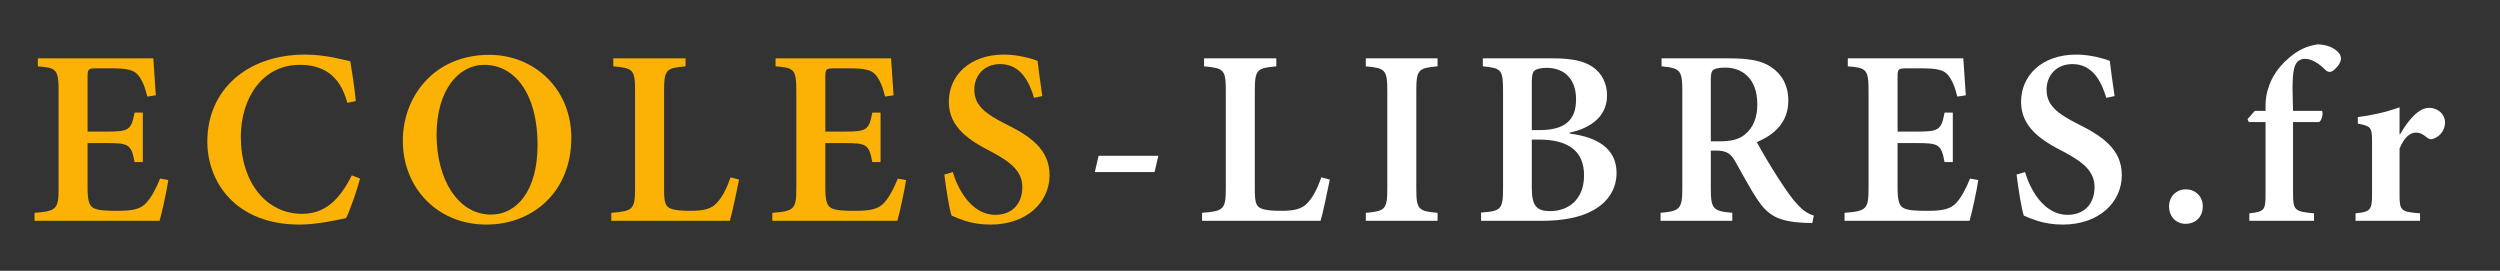
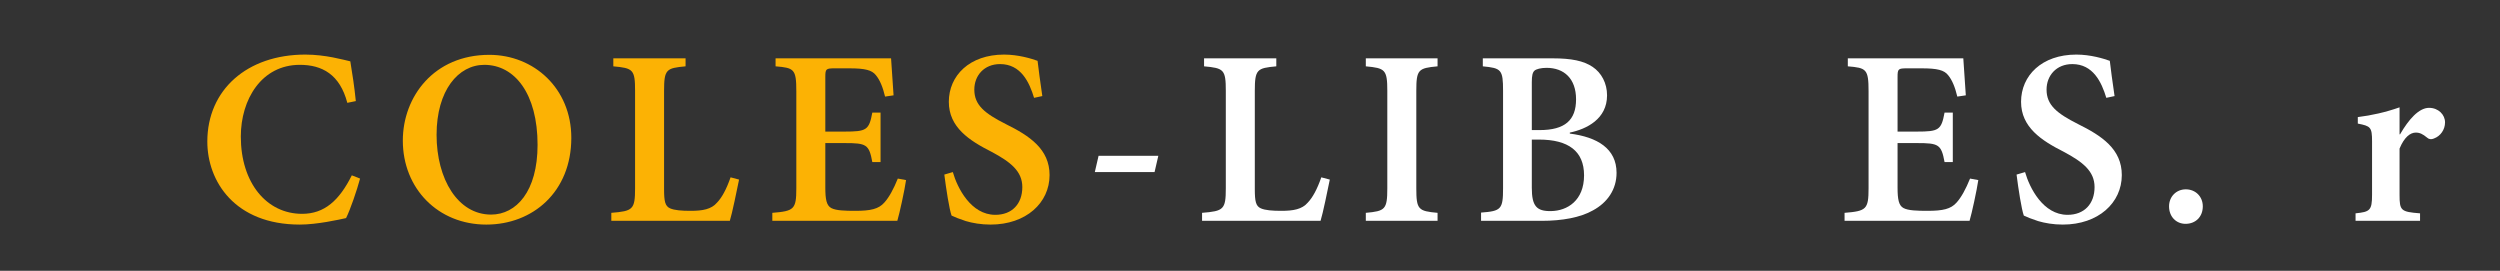
<svg xmlns="http://www.w3.org/2000/svg" id="Calque_1" x="0px" y="0px" width="600px" height="65px" viewBox="0 0 600 65" xml:space="preserve">
  <rect x="0" y="0" width="600" height="65" fill="#333333" stroke="none" />
  <g>
    <g>
-       <path fill="#FCB204" d="M40.398,43.22c-0.36,2.46-1.56,7.98-2.1,9.78H8.3v-1.92c5.22-0.42,5.76-0.84,5.76-5.88V21.861   c0-5.28-0.54-5.58-4.98-5.94v-1.92h27.719c0.06,1.2,0.36,5.34,0.6,8.88l-2.04,0.3c-0.54-2.28-1.26-4.02-2.22-5.16   c-0.96-1.2-2.58-1.62-6.3-1.62h-3.54c-2.1,0-2.28,0.12-2.28,2.04v13.14h4.62c5.28,0,5.88-0.36,6.66-4.56h1.979V38.9h-1.979   c-0.78-4.26-1.44-4.56-6.6-4.56h-4.68v10.68c0,2.88,0.3,4.32,1.44,4.919c1.14,0.6,3.24,0.66,5.76,0.66c3.66,0,5.58-0.42,6.96-1.98   c1.14-1.26,2.22-3.24,3.24-5.76L40.398,43.22z" />
      <path fill="#FCB204" d="M86.417,42.86c-0.78,2.88-2.34,7.44-3.36,9.479c-1.62,0.36-6.959,1.56-11.1,1.56   c-15.599,0-22.199-10.379-22.199-19.919c0-12.419,9.54-20.879,23.519-20.879c4.86,0,9.18,1.26,10.799,1.62   c0.54,3.3,0.96,6,1.32,9.54l-2.04,0.42c-1.8-6.84-6.06-9.12-11.4-9.12c-9.179,0-14.159,8.28-14.159,17.219   c0,11.1,6.18,18.54,14.699,18.54c5.4,0,8.94-3.24,11.939-9.24L86.417,42.86z" />
      <path fill="#FCB204" d="M137.116,33.081c0,12.959-9.239,20.819-20.399,20.819c-11.58,0-20.039-8.64-20.039-20.159   c0-10.5,7.439-20.579,20.759-20.579C128.117,13.162,137.116,21.201,137.116,33.081z M104.778,32.361   c0,10.62,5.1,19.139,13.08,19.139c6.06,0,11.159-5.58,11.159-16.739c0-12.239-5.459-19.199-12.779-19.199   C109.998,15.562,104.778,21.681,104.778,32.361z" />
      <path fill="#FCB204" d="M177.377,43.101c-0.48,2.34-1.68,8.22-2.22,9.899h-28.439v-1.92c5.16-0.42,5.7-0.78,5.7-5.88V21.801   c0-5.1-0.48-5.46-5.22-5.88v-1.92h17.339v1.92c-4.62,0.42-5.16,0.72-5.16,5.88V45.38c0,2.94,0.24,4.08,1.44,4.62   c1.08,0.48,2.82,0.6,4.92,0.6c2.88,0,4.979-0.36,6.359-1.98c1.14-1.2,2.22-3.12,3.24-6.06L177.377,43.101z" />
      <path fill="#FCB204" d="M217.456,43.22c-0.36,2.46-1.56,7.98-2.1,9.78h-29.999v-1.92c5.22-0.42,5.76-0.84,5.76-5.88V21.861   c0-5.28-0.54-5.58-4.98-5.94v-1.92h27.719c0.06,1.2,0.36,5.34,0.6,8.88l-2.04,0.3c-0.54-2.28-1.26-4.02-2.22-5.16   c-0.96-1.2-2.58-1.62-6.3-1.62h-3.54c-2.1,0-2.28,0.12-2.28,2.04v13.14h4.62c5.28,0,5.88-0.36,6.66-4.56h1.979V38.9h-1.979   c-0.78-4.26-1.44-4.56-6.6-4.56h-4.68v10.68c0,2.88,0.3,4.32,1.44,4.919c1.14,0.6,3.24,0.66,5.76,0.66c3.66,0,5.58-0.42,6.96-1.98   c1.14-1.26,2.22-3.24,3.24-5.76L217.456,43.22z" />
      <path fill="#FCB204" d="M248.176,23.481c-1.14-3.78-3.18-8.1-8.16-8.1c-3.84,0-6.18,2.76-6.18,6.12c0,3.72,2.46,5.7,7.56,8.279   c5.7,2.82,10.5,6,10.5,12.24c0,6.66-5.64,11.879-14.159,11.879c-2.28,0-4.32-0.36-5.94-0.84c-1.62-0.54-2.7-0.96-3.419-1.32   c-0.54-1.44-1.32-6.48-1.74-9.84l2.04-0.6c1.08,3.78,4.32,10.26,10.2,10.26c4.02,0,6.479-2.64,6.479-6.66   c0-3.84-2.88-6.06-7.379-8.46c-5.34-2.7-10.26-5.879-10.26-11.999c0-6.3,4.979-11.34,13.259-11.34c3.42,0,6.54,0.96,8.04,1.5   c0.24,2.16,0.6,4.68,1.14,8.459L248.176,23.481z" />
      <path fill="#ffffff" d="M277.096,41.3h-14.339l0.899-3.9h14.34L277.096,41.3z" />
      <path fill="#ffffff" d="M319.153,43.101c-0.479,2.34-1.68,8.22-2.22,9.899h-28.438v-1.92c5.159-0.42,5.699-0.78,5.699-5.88V21.801   c0-5.1-0.479-5.46-5.22-5.88v-1.92h17.34v1.92c-4.62,0.42-5.16,0.72-5.16,5.88V45.38c0,2.94,0.24,4.08,1.439,4.62   c1.08,0.48,2.82,0.6,4.92,0.6c2.88,0,4.98-0.36,6.36-1.98c1.14-1.2,2.22-3.12,3.239-6.06L319.153,43.101z" />
-       <path fill="#ffffff" d="M327.795,53v-1.92c4.619-0.42,5.159-0.78,5.159-5.88V21.801c0-5.1-0.54-5.46-5.159-5.88v-1.92h17.219v1.92   c-4.619,0.42-5.1,0.78-5.1,5.88V45.2c0,5.1,0.48,5.46,5.1,5.88V53H327.795z" />
+       <path fill="#ffffff" d="M327.795,53v-1.92c4.619-0.42,5.159-0.78,5.159-5.88V21.801c0-5.1-0.54-5.46-5.159-5.88v-1.92h17.219v1.92   c-4.619,0.42-5.1,0.78-5.1,5.88V45.2c0,5.1,0.48,5.46,5.1,5.88V53H327.795" />
      <path fill="#ffffff" d="M376.754,32.061c6.6,0.84,11.219,3.6,11.219,9.419c0,4.02-2.22,7.14-5.64,9   c-3.06,1.74-7.439,2.52-12.359,2.52h-14.52v-1.98c4.8-0.36,5.28-0.78,5.28-5.82V21.801c0-5.1-0.42-5.46-4.86-5.88v-1.92h16.739   c4.561,0,7.44,0.6,9.6,2.04c2.16,1.44,3.48,3.96,3.48,6.84c0,5.7-4.92,8.1-8.939,8.939V32.061z M369.494,31.221   c6.119,0,8.76-2.4,8.76-7.379c0-4.98-2.88-7.56-7.08-7.56c-1.38,0-2.46,0.3-2.88,0.66c-0.48,0.42-0.66,1.2-0.66,2.76v11.52   H369.494z M367.634,45.08c0,4.38,1.14,5.64,4.62,5.58c3.899-0.06,7.92-2.52,7.92-8.58c0-5.82-3.78-8.58-10.8-8.58h-1.74V45.08z" />
-       <path fill="#ffffff" d="M434.953,53.54c-0.48,0-1.141-0.06-1.86-0.06c-6.479-0.3-8.819-1.86-11.399-5.7   c-1.74-2.64-3.54-6.06-5.279-9.12c-1.021-1.74-2.04-2.52-4.44-2.52h-1.38v9.06c0,4.98,0.54,5.46,5.16,5.88V53h-17.22v-1.92   c4.62-0.42,5.22-0.9,5.22-5.88V21.741c0-4.92-0.54-5.4-4.979-5.82v-1.92h16.079c4.98,0,7.979,0.54,10.319,2.16   c2.4,1.62,4.021,4.26,4.021,7.979c0,5.22-3.36,8.22-7.56,9.959c0.96,1.86,3.3,5.82,5.1,8.58c2.1,3.24,3.359,5.04,4.68,6.419   c1.38,1.5,2.52,2.22,3.899,2.64L434.953,53.54z M412.634,33.921c2.7,0,4.68-0.42,6.12-1.62c2.1-1.74,3-4.14,3-7.26   c0-6.479-3.9-8.819-7.68-8.819c-1.62,0-2.521,0.24-2.94,0.6c-0.42,0.36-0.54,1.02-0.54,2.4v14.7H412.634z" />
      <path fill="#ffffff" d="M474.793,43.22c-0.36,2.46-1.561,7.98-2.1,9.78h-29.999v-1.92c5.22-0.42,5.76-0.84,5.76-5.88V21.861   c0-5.28-0.54-5.58-4.979-5.94v-1.92h27.719c0.06,1.2,0.359,5.34,0.6,8.88l-2.04,0.3c-0.54-2.28-1.26-4.02-2.22-5.16   c-0.96-1.2-2.58-1.62-6.3-1.62h-3.54c-2.1,0-2.279,0.12-2.279,2.04v13.14h4.619c5.28,0,5.88-0.36,6.66-4.56h1.979V38.9h-1.979   c-0.78-4.26-1.44-4.56-6.6-4.56h-4.68v10.68c0,2.88,0.3,4.32,1.439,4.919c1.14,0.6,3.24,0.66,5.76,0.66   c3.66,0,5.58-0.42,6.96-1.98c1.14-1.26,2.22-3.24,3.239-5.76L474.793,43.22z" />
      <path fill="#ffffff" d="M505.513,23.481c-1.14-3.78-3.18-8.1-8.159-8.1c-3.84,0-6.18,2.76-6.18,6.12c0,3.72,2.459,5.7,7.56,8.279   c5.699,2.82,10.499,6,10.499,12.24c0,6.66-5.64,11.879-14.159,11.879c-2.28,0-4.319-0.36-5.939-0.84   c-1.62-0.54-2.7-0.96-3.42-1.32c-0.54-1.44-1.32-6.48-1.74-9.84l2.04-0.6c1.08,3.78,4.319,10.26,10.199,10.26   c4.021,0,6.48-2.64,6.48-6.66c0-3.84-2.88-6.06-7.38-8.46c-5.34-2.7-10.26-5.879-10.26-11.999c0-6.3,4.979-11.34,13.26-11.34   c3.42,0,6.539,0.96,8.039,1.5c0.24,2.16,0.601,4.68,1.141,8.459L505.513,23.481z" />
      <path fill="#ffffff" d="M520.572,49.52c0-2.34,1.74-4.08,4.02-4.08c2.34,0,4.08,1.74,4.08,4.08c0,2.52-1.74,4.2-4.14,4.2   C522.313,53.72,520.572,52.04,520.572,49.52z" />
-       <path fill="#ffffff" d="M543.732,26.601v-1.32c0-1.5,0.24-2.94,0.72-4.32c0.42-1.32,1.561-4.26,4.92-7.08   c2.16-1.86,4.26-2.88,6.96-3.24c2.279,0.12,3.84,0.84,4.8,1.86c0.78,0.78,0.84,1.68,0.479,2.46c-0.239,0.6-0.779,1.26-1.56,1.92   c-0.72,0.54-1.32,0.48-1.92-0.06c-1.32-1.38-3.18-2.7-4.92-2.7c-1.26,0-1.979,0.66-2.399,1.62c-0.48,1.14-0.721,3.54-0.54,8.64   l0.06,2.22h6.96c0.3,0.6,0,2.28-0.72,2.7h-6.24v17.16c0,4.02,0.42,4.32,5.04,4.74V53h-15.539v-1.8c3.6-0.42,3.899-0.72,3.899-4.56   V29.301h-4.02l-0.301-0.72l1.74-1.98H543.732z" />
      <path fill="#ffffff" d="M576.011,32.241c2.04-3.54,4.5-6.36,6.96-6.36c2.279,0,3.84,1.68,3.84,3.48c0,1.8-1.141,3.3-2.58,3.84   c-0.78,0.36-1.38,0.18-1.74-0.18c-1.02-0.84-1.739-1.2-2.699-1.2c-1.32,0-2.761,1.08-3.9,3.84v11.1c0,3.78,0.3,4.08,4.92,4.44V53   h-15.479v-1.8c3.42-0.36,3.96-0.66,3.96-4.44V33.921c0-3.42-0.36-3.66-3.42-4.26v-1.56c3.36-0.42,6.6-1.14,10.02-2.34v6.479   H576.011z" />
    </g>
  </g>
</svg>